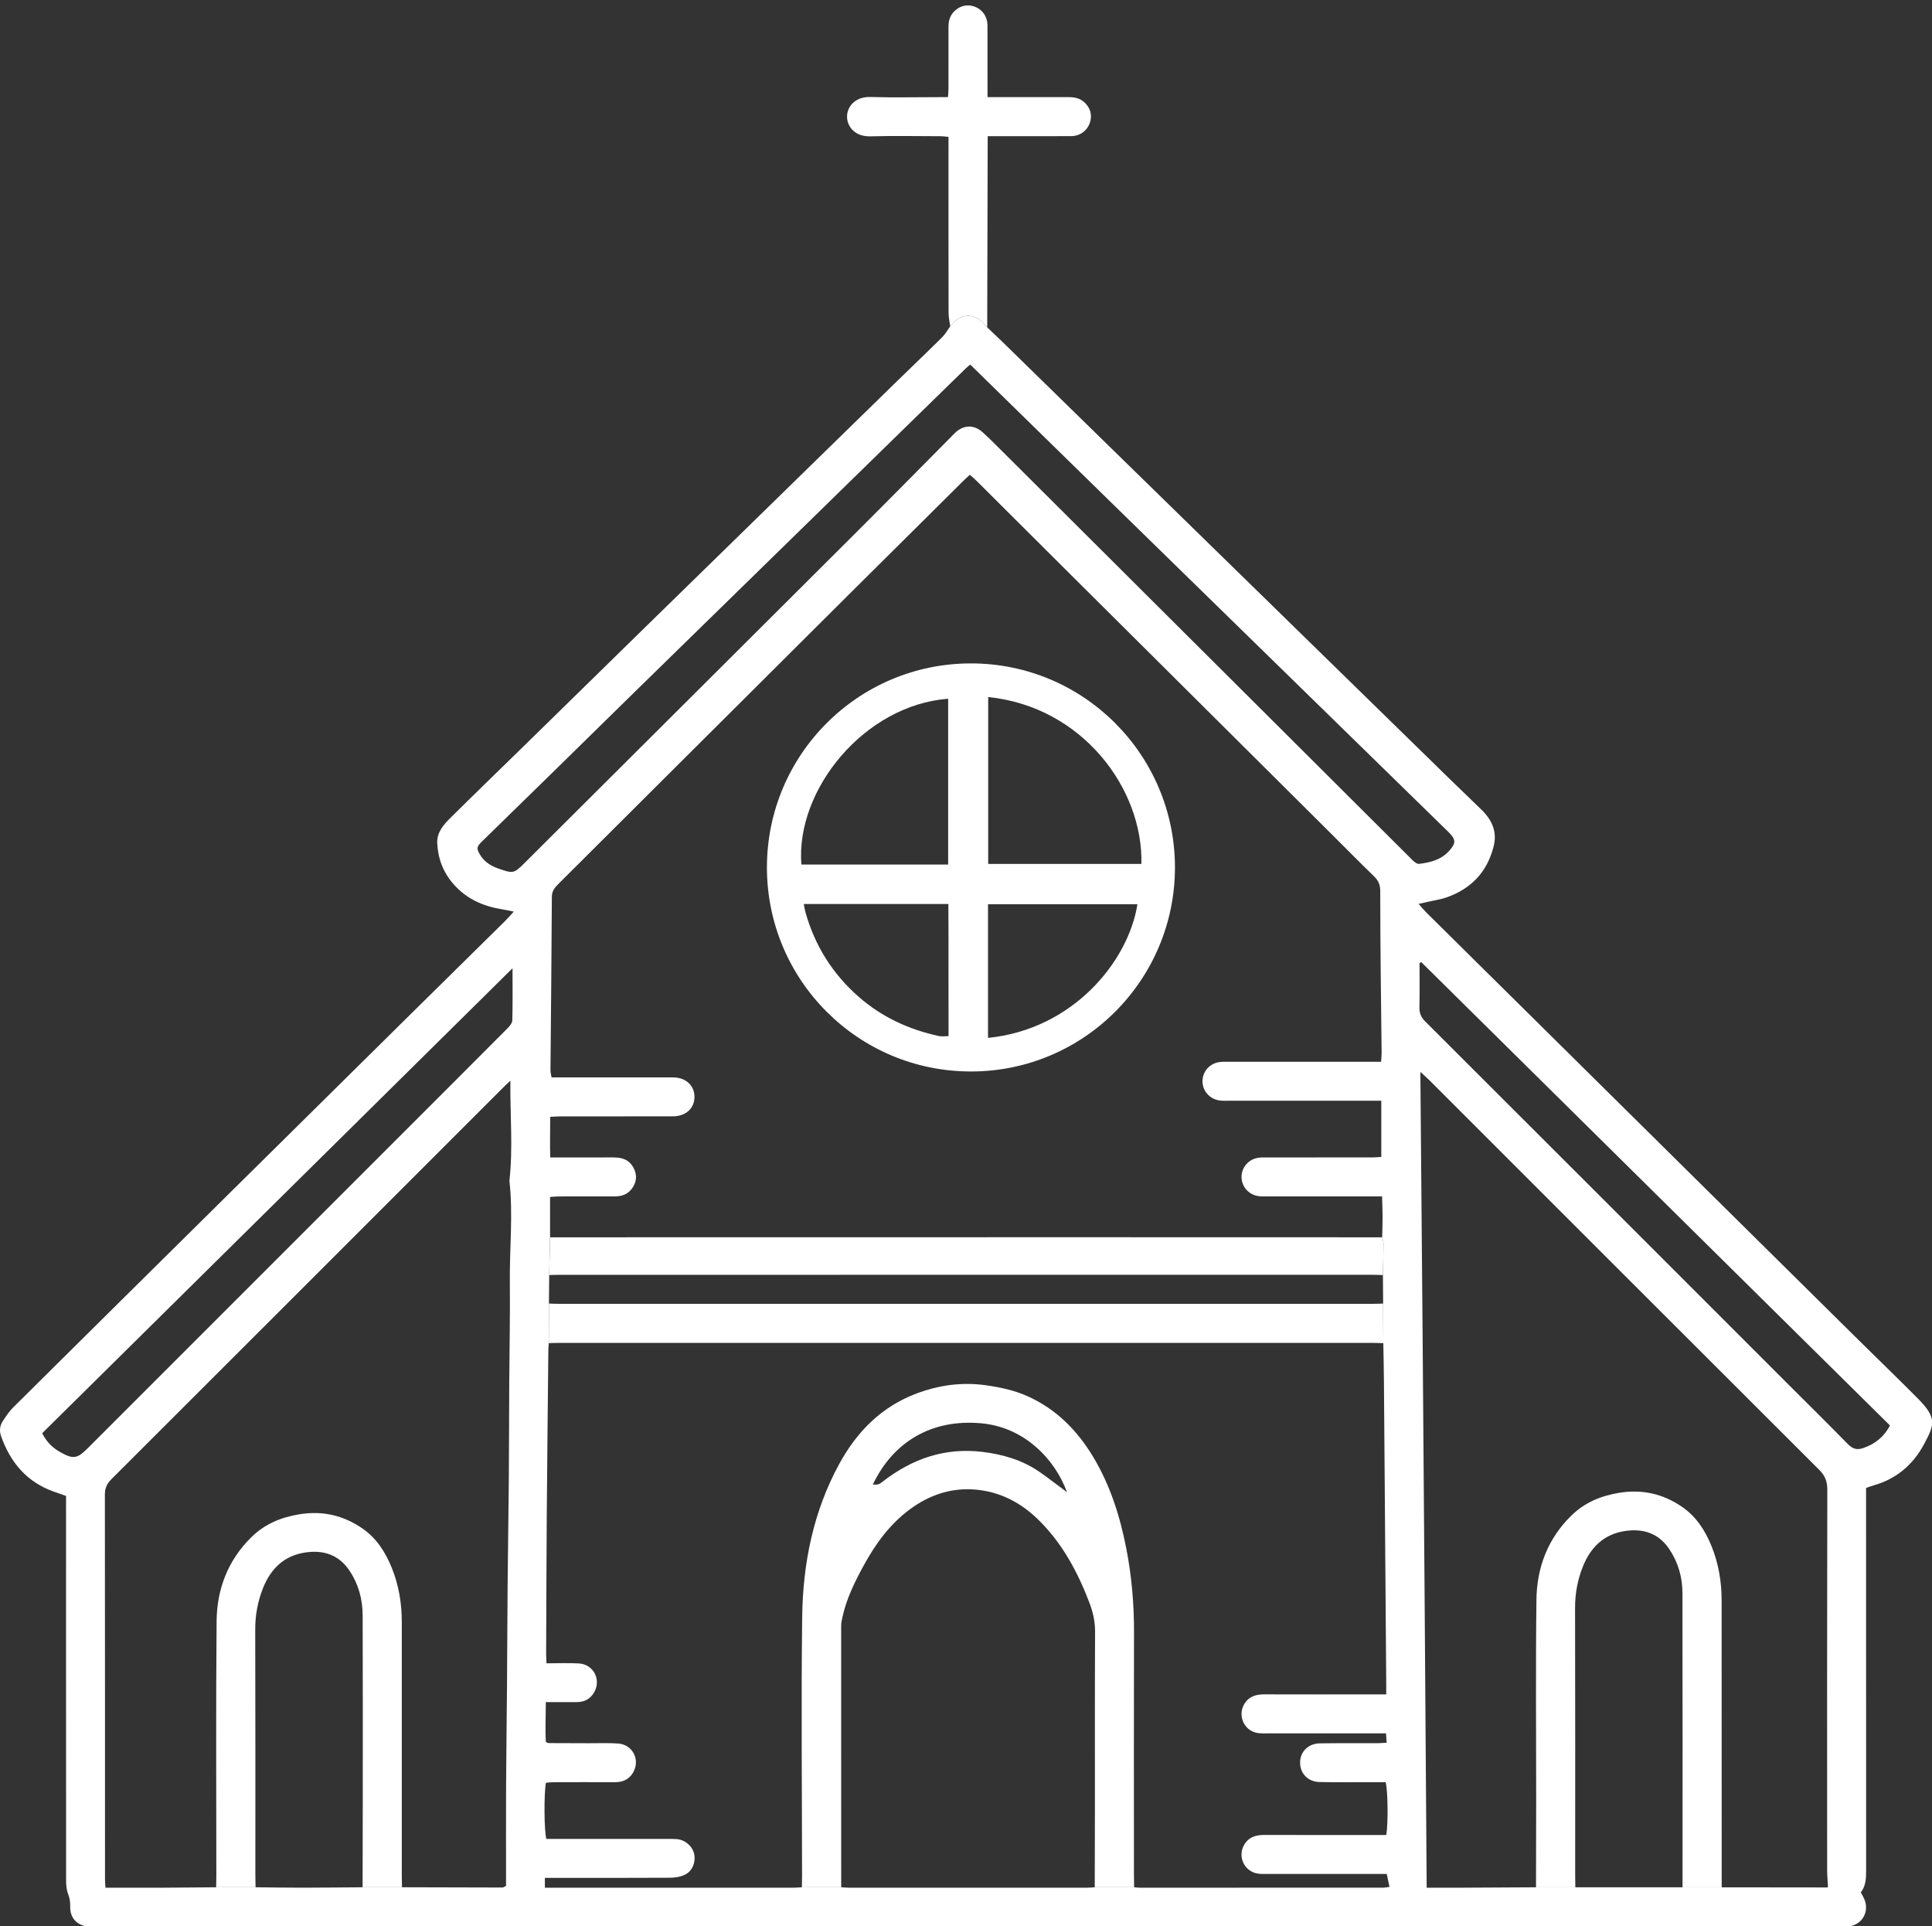
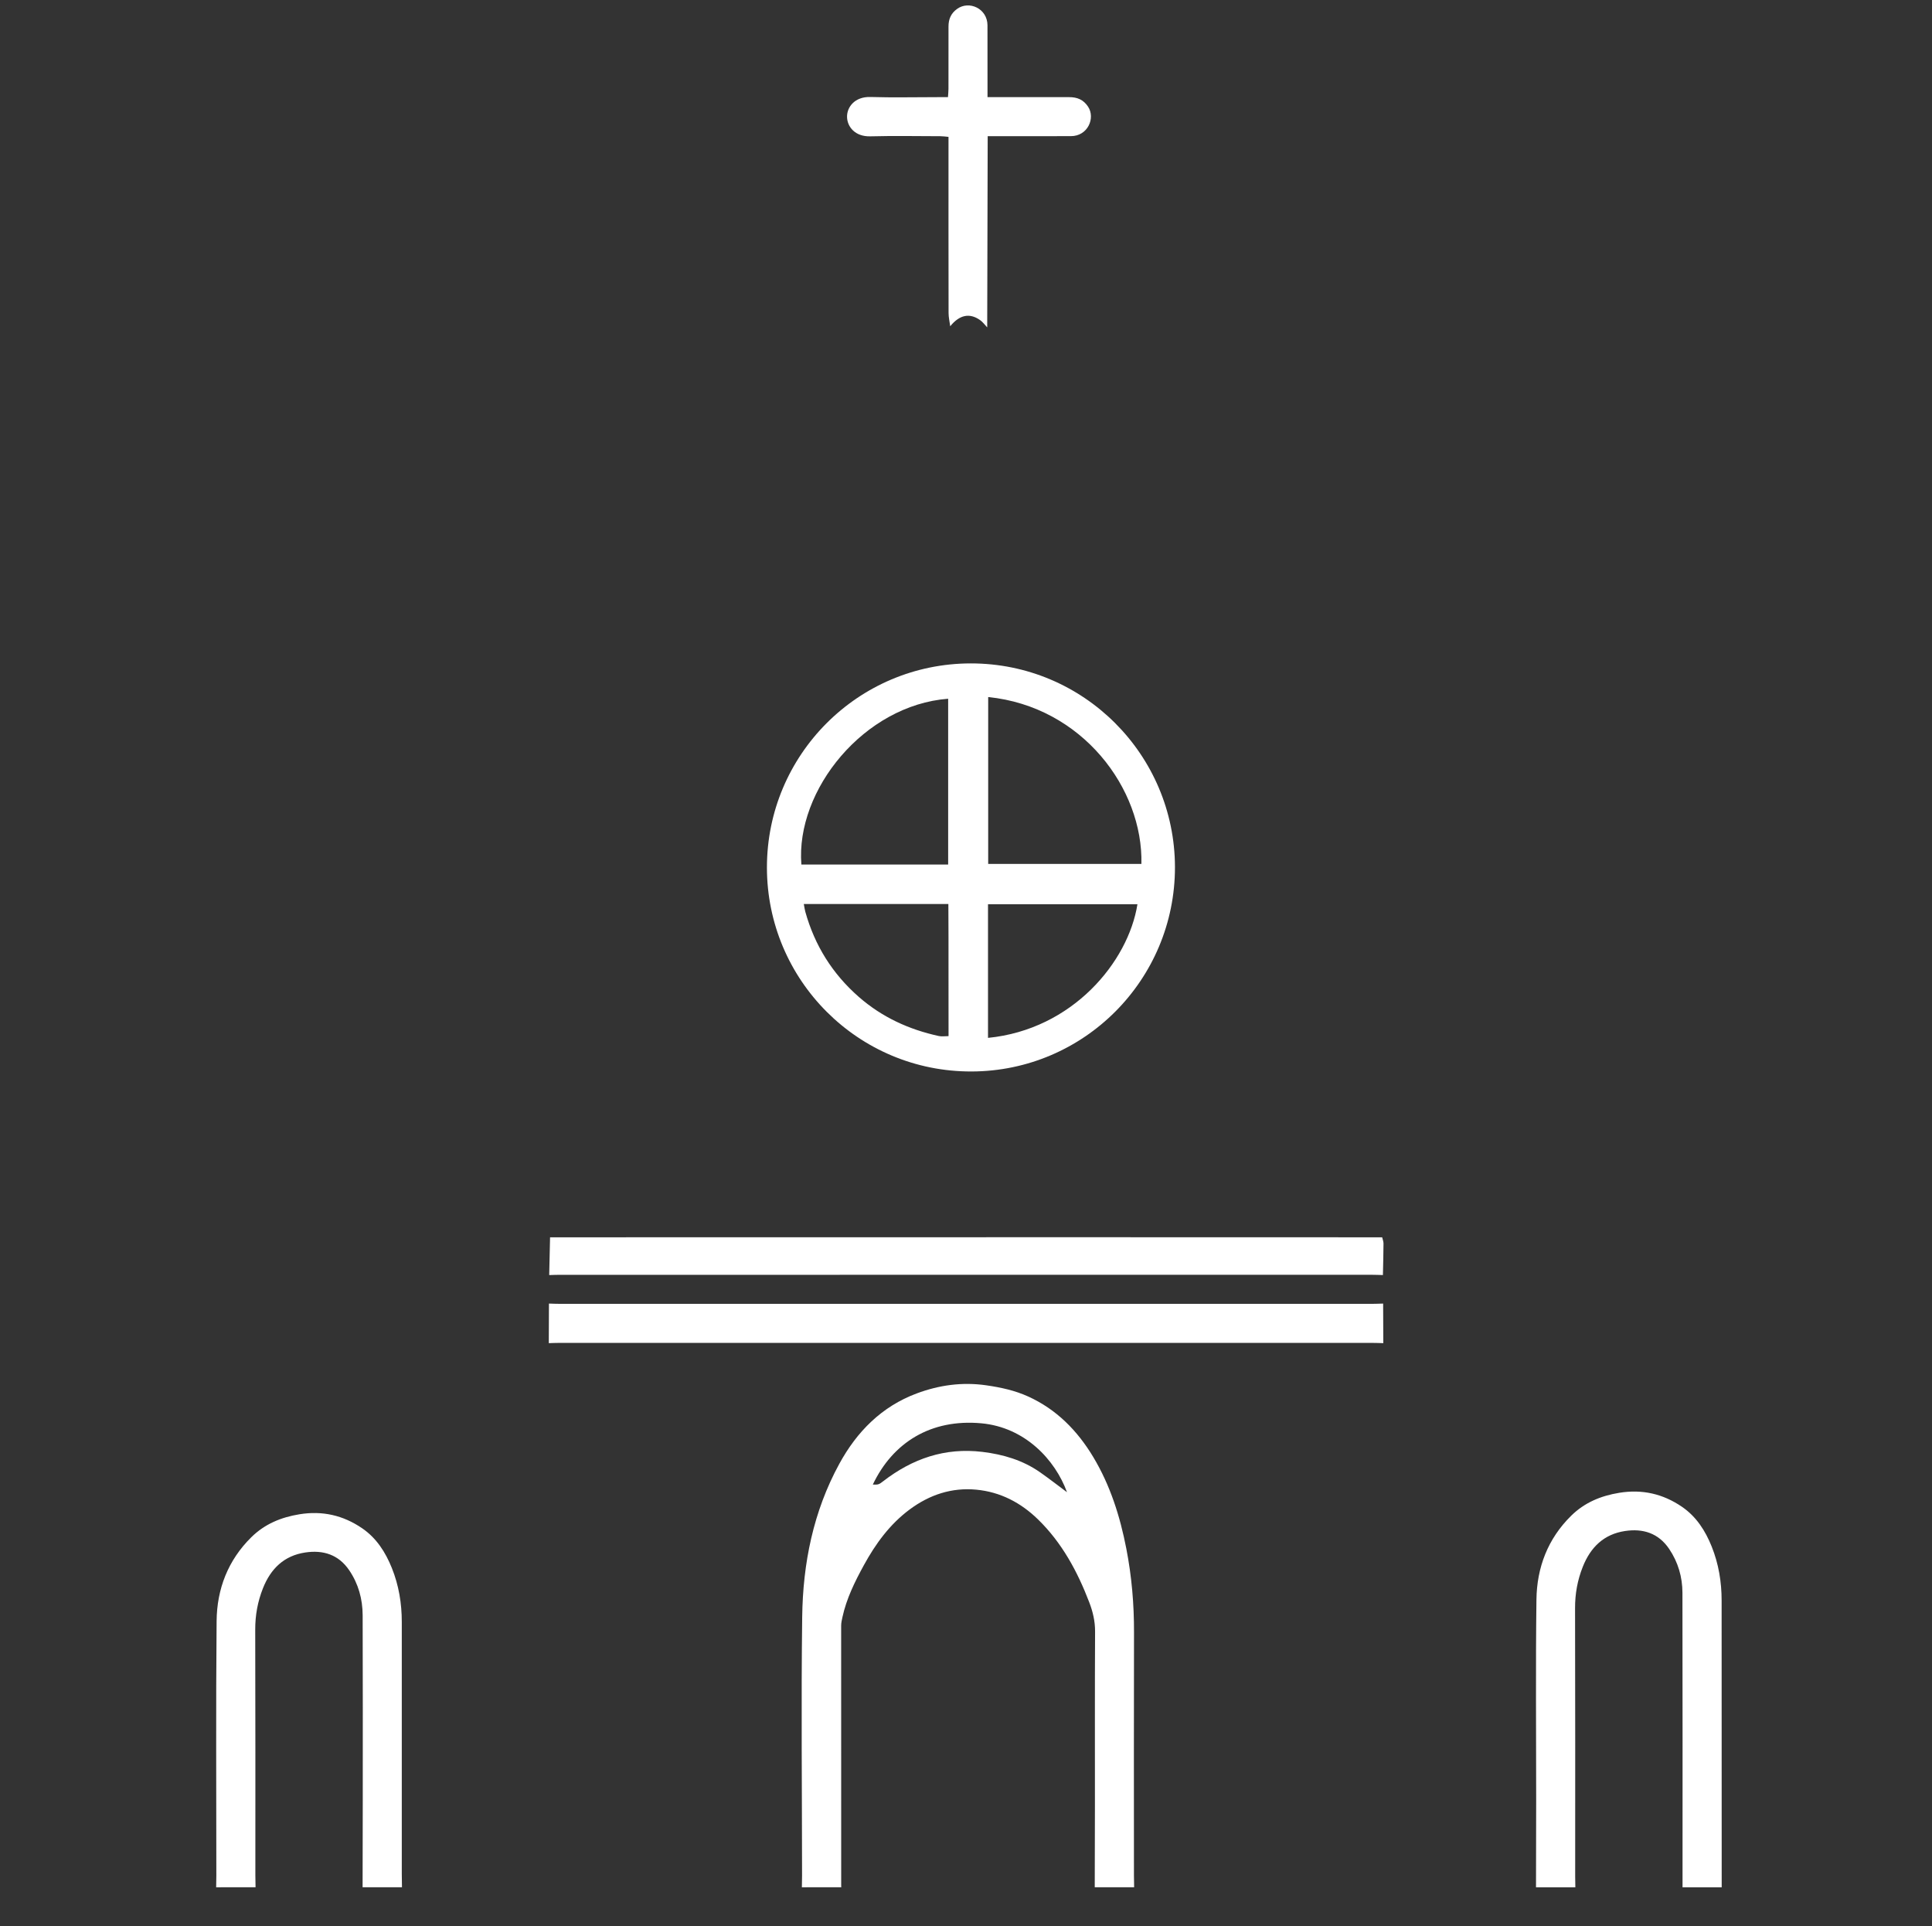
<svg xmlns="http://www.w3.org/2000/svg" fill="#000000" height="498.4" preserveAspectRatio="xMidYMid meet" version="1" viewBox="0.0 -1.4 499.9 498.4" width="499.9" zoomAndPan="magnify">
  <rect x="0.0" y="-1.4" width="499.9" height="498.4" fill="#333333" stroke="none" />
  <defs>
    <clipPath id="a">
-       <path d="M 0 80 L 499.941 80 L 499.941 497.078 L 0 497.078 Z M 0 80" />
-     </clipPath>
+       </clipPath>
  </defs>
  <g>
    <g clip-path="url(#a)" id="change1_1">
      <path d="M 132.617 249.109 C 91.719 289.539 51.289 329.504 10.922 369.402 C 12.086 371.75 13.664 373.219 15.609 374.312 C 18.902 376.156 19.98 376.012 22.605 373.383 C 49.453 346.535 76.301 319.691 103.148 292.848 C 112.559 283.441 121.969 274.043 131.348 264.613 C 131.898 264.059 132.547 263.266 132.562 262.566 C 132.676 258.297 132.617 254.02 132.617 249.109 Z M 367.727 247.504 C 367.582 247.605 367.441 247.711 367.301 247.812 C 367.301 251.602 367.363 255.387 367.27 259.168 C 367.23 260.719 367.691 261.797 368.809 262.91 C 400.215 294.246 431.574 325.629 462.941 357 C 468.004 362.059 473.105 367.074 478.102 372.195 C 479.332 373.461 480.5 373.812 482.129 373.238 C 485.109 372.195 487.445 370.434 489.012 367.391 C 448.582 327.426 408.152 287.469 367.727 247.504 Z M 251.055 92.926 C 250.531 93.363 250.199 93.613 249.906 93.898 C 243.457 100.188 237.016 106.48 230.574 112.773 C 223.41 119.773 216.246 126.777 209.086 133.777 C 194.215 148.305 179.34 162.832 164.477 177.371 C 157.734 183.961 151.023 190.586 144.289 197.18 C 137.734 203.598 131.156 209.992 124.605 216.414 C 123.32 217.672 123.277 218.172 124.188 219.707 C 125.27 221.535 126.949 222.602 128.906 223.293 C 132.844 224.676 132.957 224.641 135.883 221.723 C 164.504 193.199 193.137 164.691 221.742 136.152 C 230.203 127.715 238.59 119.203 246.996 110.711 C 249.148 108.535 251.918 108.355 254.195 110.383 C 255.453 111.5 256.648 112.688 257.84 113.875 C 284.199 140.137 310.559 166.398 336.91 192.66 C 346.453 202.172 355.977 211.691 365.531 221.188 C 365.969 221.621 366.66 222.164 367.168 222.102 C 370.031 221.758 372.812 221.082 374.883 218.828 C 376.797 216.75 376.773 215.805 374.727 213.805 C 360.52 199.922 346.305 186.047 332.098 172.164 C 317.465 157.871 302.832 143.578 288.207 129.281 C 278.879 120.164 269.555 111.035 260.23 101.91 C 257.227 98.969 254.219 96.023 251.055 92.926 Z M 435.352 486.895 C 438.73 486.895 442.105 486.895 445.484 486.895 C 454.57 486.91 463.656 486.926 472.746 486.926 C 472.867 486.926 472.992 486.738 472.984 486.746 C 472.906 485.223 472.77 483.809 472.77 482.395 C 472.758 449.566 472.738 416.742 472.809 383.914 C 472.809 381.789 472.172 380.332 470.684 378.848 C 437.02 345.258 403.402 311.621 369.77 278 C 369.195 277.422 368.57 276.895 367.516 275.93 C 367.723 299.84 367.93 323.191 368.117 346.543 C 368.305 369.941 368.48 393.336 368.652 416.73 C 368.824 440.086 368.984 463.445 369.148 486.996 C 371.969 486.996 374.984 487.008 378 486.992 C 384.48 486.965 390.957 486.922 397.438 486.887 C 400.828 486.887 404.227 486.887 407.617 486.887 C 416.863 486.891 426.105 486.895 435.352 486.895 Z M 93.82 486.879 C 97.215 486.879 100.613 486.879 104.008 486.879 C 112.68 486.906 121.344 486.934 130.016 486.945 C 130.23 486.945 130.449 486.746 130.941 486.512 C 130.941 477.938 130.91 469.266 130.949 460.602 C 130.992 451.934 131.121 443.266 131.188 434.594 C 131.254 425.84 131.27 417.082 131.348 408.328 C 131.422 399.656 131.574 390.988 131.648 382.324 C 131.719 373.648 131.719 364.977 131.766 356.309 C 131.816 347.637 132.012 338.961 131.922 330.297 C 131.832 321.566 132.789 312.832 131.812 304.109 C 132.766 295.574 131.965 287.031 132.059 278.207 C 131.391 278.836 130.898 279.273 130.43 279.742 C 96.555 313.613 62.688 347.492 28.789 381.34 C 27.625 382.504 27.133 383.676 27.137 385.328 C 27.176 418.5 27.164 451.672 27.168 484.844 C 27.168 485.492 27.242 486.141 27.293 486.996 C 28.277 486.996 29.098 486.996 29.922 486.996 C 33.965 486.996 38.004 487.008 42.047 486.992 C 46.672 486.969 51.301 486.918 55.93 486.883 C 59.328 486.879 62.723 486.879 66.125 486.879 C 70.152 486.918 74.18 486.992 78.207 486.988 C 83.41 486.984 88.613 486.918 93.82 486.879 Z M 357.828 328.484 C 357.887 325.762 357.961 323.039 357.977 320.32 C 357.98 319.785 357.75 319.254 357.633 318.719 C 357.672 316.957 357.746 315.195 357.738 313.434 C 357.738 311.711 357.656 309.984 357.605 308.141 C 356.457 308.141 355.621 308.141 354.789 308.141 C 345.945 308.141 337.109 308.141 328.27 308.137 C 327.426 308.137 326.574 308.18 325.746 308.078 C 323.156 307.77 321.266 305.66 321.242 303.141 C 321.223 300.621 323.09 298.469 325.66 298.129 C 326.492 298.02 327.344 298.062 328.184 298.059 C 337.191 298.055 346.203 298.059 355.211 298.047 C 355.941 298.047 356.676 297.969 357.406 297.93 C 357.406 293.02 357.406 288.277 357.406 283.387 C 356.285 283.387 355.367 283.387 354.453 283.387 C 342.328 283.387 330.203 283.387 318.078 283.387 C 317.238 283.387 316.387 283.43 315.559 283.316 C 312.988 282.973 311.121 280.82 311.141 278.305 C 311.16 275.781 313.051 273.676 315.641 273.367 C 316.473 273.266 317.32 273.309 318.164 273.309 C 330.289 273.301 342.41 273.305 354.535 273.305 C 355.434 273.305 356.328 273.305 357.355 273.305 C 357.418 272.344 357.496 271.688 357.492 271.035 C 357.426 264.641 357.336 258.246 357.273 251.848 C 357.207 244.273 357.121 236.695 357.133 229.117 C 357.133 227.562 356.668 226.434 355.555 225.348 C 351.859 221.777 348.266 218.109 344.625 214.488 C 322.062 192.047 299.492 169.609 276.934 147.168 C 268.879 139.152 260.84 131.121 252.785 123.105 C 252.211 122.535 251.59 122.016 250.953 121.441 C 250.277 122.062 249.773 122.496 249.301 122.969 C 239.562 132.629 229.82 142.289 220.094 151.965 C 204.996 166.988 189.91 182.023 174.82 197.059 C 164.742 207.102 154.668 217.152 144.59 227.191 C 143.629 228.148 142.801 229.027 142.793 230.609 C 142.723 245.594 142.555 260.574 142.434 275.559 C 142.43 276.113 142.602 276.664 142.711 277.344 C 143.691 277.344 144.527 277.344 145.363 277.344 C 154.457 277.344 163.551 277.344 172.641 277.348 C 173.316 277.348 173.988 277.324 174.66 277.371 C 177.633 277.559 179.656 279.559 179.695 282.316 C 179.73 285.184 177.664 287.234 174.547 287.406 C 173.879 287.441 173.203 287.426 172.527 287.426 C 163.352 287.43 154.172 287.426 144.996 287.434 C 144.184 287.434 143.367 287.508 142.363 287.555 C 142.379 291.137 142.266 294.531 142.371 298.059 C 147.07 298.059 151.438 298.055 155.809 298.059 C 157.156 298.062 158.508 297.996 159.848 298.113 C 161.836 298.285 163.309 299.273 164.129 301.164 C 164.914 302.973 164.598 304.648 163.48 306.16 C 162.402 307.617 160.832 308.145 159.051 308.137 C 154.25 308.129 149.453 308.133 144.652 308.145 C 143.918 308.148 143.188 308.23 142.328 308.281 C 142.328 311.863 142.328 315.293 142.328 318.719 C 142.254 321.973 142.18 325.234 142.105 328.488 C 142.082 330.945 142.059 333.406 142.039 335.863 C 142.027 339.273 142.012 342.688 142 346.102 C 141.961 346.602 141.895 347.105 141.887 347.605 C 141.746 362 141.582 376.395 141.473 390.781 C 141.387 402.652 141.359 414.52 141.312 426.391 C 141.309 427.191 141.367 427.992 141.402 428.938 C 144.398 428.938 147.094 428.809 149.77 428.969 C 153.637 429.199 155.66 433.266 153.656 436.574 C 152.652 438.227 151.145 438.977 149.227 438.973 C 146.637 438.961 144.051 438.973 141.227 438.973 C 141.234 442.648 141.039 446.035 141.246 449.332 C 141.656 449.473 141.809 449.574 141.961 449.578 C 145.414 449.598 148.863 449.602 152.312 449.613 C 154.84 449.625 157.375 449.516 159.891 449.68 C 163.746 449.934 165.762 453.992 163.75 457.301 C 162.684 459.051 161.062 459.707 159.059 459.699 C 153.758 459.676 148.453 459.688 143.148 459.703 C 142.504 459.703 141.855 459.801 141.254 459.848 C 140.719 462.758 140.785 472.477 141.379 474.367 C 142.238 474.367 143.156 474.367 144.074 474.367 C 153.59 474.367 163.098 474.363 172.613 474.371 C 173.453 474.371 174.301 474.348 175.133 474.418 C 177.305 474.617 179.172 476.246 179.609 478.266 C 180.062 480.355 179.18 482.688 177.227 483.633 C 176.074 484.188 174.664 484.406 173.367 484.414 C 163.434 484.477 153.504 484.449 143.566 484.449 C 142.746 484.449 141.926 484.449 140.984 484.449 C 140.984 485.391 140.984 486.086 140.984 486.996 C 141.859 486.996 142.605 486.996 143.348 486.996 C 163.973 486.996 184.598 486.996 205.219 486.992 C 205.973 486.992 206.727 486.922 207.484 486.883 C 210.883 486.879 214.277 486.879 217.676 486.879 C 218.348 486.918 219.016 486.992 219.688 486.992 C 240.207 486.996 260.73 486.996 281.25 486.992 C 281.922 486.992 282.59 486.918 283.262 486.879 C 286.656 486.879 290.059 486.879 293.453 486.879 C 293.957 486.918 294.461 486.992 294.961 486.992 C 315.922 486.996 336.887 486.996 357.848 486.984 C 358.391 486.984 358.93 486.855 359.527 486.781 C 359.27 485.562 359.051 484.531 358.82 483.438 C 357.734 483.438 356.816 483.438 355.895 483.438 C 346.633 483.438 337.371 483.441 328.109 483.438 C 327.27 483.438 326.418 483.469 325.59 483.363 C 321.934 482.902 320.059 478.805 322.035 475.711 C 323.273 473.773 325.117 473.332 327.262 473.34 C 336.859 473.375 346.457 473.355 356.055 473.355 C 356.953 473.355 357.852 473.355 358.684 473.355 C 359.223 470.512 359.109 461.629 358.527 459.691 C 357.242 459.691 355.902 459.691 354.562 459.691 C 350.184 459.688 345.805 459.746 341.43 459.652 C 338.289 459.586 336.219 457.254 336.41 454.25 C 336.574 451.652 338.621 449.695 341.477 449.648 C 346.441 449.57 351.41 449.625 356.375 449.609 C 357.113 449.605 357.852 449.531 358.797 449.484 C 358.734 448.617 358.688 447.926 358.625 447.062 C 357.586 447.062 356.758 447.062 355.926 447.062 C 346.668 447.062 337.406 447.066 328.145 447.062 C 327.223 447.062 326.277 447.105 325.371 446.961 C 321.871 446.402 320.125 442.371 322.02 439.367 C 323.246 437.422 325.078 436.961 327.227 436.969 C 336.738 437 346.254 436.98 355.766 436.98 C 356.668 436.98 357.566 436.98 358.684 436.98 C 358.684 435.953 358.691 435.215 358.684 434.477 C 358.559 417.477 358.43 400.473 358.301 383.469 C 358.23 374.293 358.172 365.113 358.09 355.938 C 358.062 352.66 357.984 349.383 357.926 346.102 C 357.914 342.688 357.895 339.273 357.883 335.863 C 357.867 333.402 357.848 330.945 357.828 328.484 Z M 255.438 83.305 C 256.84 84.637 258.258 85.953 259.641 87.305 C 268.91 96.359 278.172 105.43 287.441 114.488 C 302.129 128.844 316.824 143.191 331.516 157.547 C 346.145 171.84 360.77 186.133 375.402 200.422 C 377.934 202.891 380.48 205.34 383.023 207.797 C 383.324 208.09 383.637 208.375 383.922 208.684 C 386.254 211.262 387.387 214.059 386.449 217.676 C 384.746 224.281 380.637 228.523 374.336 230.766 C 372.844 231.297 371.234 231.516 369.68 231.871 C 368.961 232.039 368.242 232.199 367.062 232.465 C 367.91 233.41 368.469 234.102 369.098 234.727 C 388.961 254.383 408.832 274.031 428.703 293.684 C 445.699 310.492 462.691 327.305 479.699 344.113 C 485.203 349.555 490.773 354.93 496.23 360.418 C 501.238 365.453 500.543 367.195 497.863 372.203 C 495.012 377.543 490.691 381.25 484.762 382.906 C 484.195 383.066 483.652 383.289 482.84 383.574 C 482.84 384.426 482.84 385.332 482.84 386.238 C 482.84 418.312 482.836 450.387 482.855 482.461 C 482.855 484.512 482.809 486.5 481.484 488.203 C 481.828 488.875 482.184 489.449 482.434 490.066 C 483.762 493.352 481.691 496.723 478.156 497.031 C 477.324 497.102 476.477 497.074 475.637 497.074 C 389.852 497.078 304.07 497.078 218.289 497.078 C 167.711 497.078 117.129 497.078 66.555 497.078 C 52.766 497.074 38.973 497.074 25.184 497.074 C 24.426 497.074 23.664 497.098 22.91 497.039 C 19.977 496.824 18.086 494.84 18.164 491.91 C 18.195 490.707 18.035 489.656 17.59 488.516 C 17.152 487.387 17.102 486.059 17.102 484.816 C 17.078 464.609 17.086 444.406 17.086 424.203 C 17.086 412.25 17.086 400.293 17.09 388.34 C 17.09 387.504 17.09 386.668 17.09 385.637 C 16.059 385.273 15.051 384.914 14.043 384.562 C 7 382.105 2.699 377.016 0.27 370.148 C -0.207 368.805 -0.051 367.445 0.723 366.27 C 1.551 365.016 2.402 363.73 3.465 362.68 C 22.281 344.004 41.133 325.359 59.984 306.715 C 74.707 292.152 89.43 277.598 104.164 263.047 C 112.969 254.352 121.789 245.676 130.594 236.98 C 131.285 236.297 131.926 235.555 132.945 234.453 C 131.562 234.18 130.699 233.98 129.824 233.84 C 124.941 233.055 120.672 231.137 117.34 227.336 C 114.672 224.297 113.332 220.746 113.133 216.773 C 112.992 214 114.719 212.023 116.504 210.25 C 122.777 204.023 129.137 197.887 135.453 191.707 C 145.621 181.758 155.777 171.797 165.949 161.852 C 180.637 147.496 195.328 133.148 210.016 118.793 C 217.422 111.562 224.824 104.32 232.234 97.09 C 236.09 93.332 239.988 89.617 243.812 85.82 C 244.629 85.016 245.188 83.953 245.867 83.008 C 248.254 80.062 250.863 79.492 253.59 81.41 C 254.301 81.906 254.828 82.668 255.438 83.305" fill="#ffffff" fill-rule="evenodd" />
    </g>
    <g id="change2_1">
      <path d="M 245.387 232.488 C 245.469 243.793 245.391 255.109 245.434 266.668 C 244.527 266.668 243.695 266.812 242.93 266.648 C 235.199 264.965 228.223 261.781 222.203 256.512 C 215.375 250.531 210.812 243.211 208.379 234.512 C 208.207 233.902 208.133 233.27 207.984 232.488 C 220.504 232.488 232.766 232.488 245.387 232.488 Z M 255.645 267.121 C 255.645 255.645 255.645 244.184 255.645 232.547 C 268.473 232.547 281.281 232.547 294.309 232.547 C 291.945 247.449 277.527 264.965 255.645 267.121 Z M 245.332 222.273 C 232.641 222.277 219.988 222.273 207.352 222.273 C 205.828 202.977 223.594 181.039 245.332 179.379 C 245.332 193.695 245.332 207.801 245.332 222.273 Z M 295.336 222.117 C 282.188 222.117 269.027 222.117 255.691 222.117 C 255.691 207.797 255.691 193.465 255.691 178.941 C 280.043 181.418 295.801 202.641 295.336 222.117 Z M 251.164 170.238 C 222.012 170.27 198.445 193.898 198.441 223.023 C 198.438 252.164 222.066 275.914 251.414 275.816 C 280.504 275.723 304.051 252.094 304.02 222.902 C 303.93 193.875 280.41 170.207 251.164 170.238 Z M 104.008 486.879 C 103.992 485.703 103.961 484.527 103.961 483.352 C 103.957 461.648 103.949 439.949 103.961 418.25 C 103.965 413.434 103.188 408.758 101.395 404.293 C 99.746 400.191 97.414 396.523 93.68 393.98 C 88.773 390.637 83.43 389.41 77.477 390.379 C 72.691 391.16 68.496 392.902 65.035 396.309 C 58.984 402.27 56.125 409.711 56.047 418 C 55.844 439.949 55.977 461.902 55.977 483.855 C 55.977 484.863 55.945 485.871 55.93 486.883 C 59.328 486.879 62.723 486.879 66.125 486.879 C 66.105 485.871 66.074 484.859 66.074 483.855 C 66.07 462.656 66.105 441.461 66.039 420.266 C 66.027 416.516 66.664 412.98 68.043 409.508 C 70.059 404.449 73.496 401.09 78.969 400.266 C 83.605 399.566 87.605 400.793 90.375 404.887 C 92.746 408.391 93.816 412.32 93.836 416.48 C 93.895 432.461 93.867 448.441 93.863 464.426 C 93.863 471.906 93.836 479.395 93.82 486.879 C 97.215 486.879 100.613 486.879 104.008 486.879 Z M 142.105 328.488 C 143.027 328.465 143.953 328.422 144.879 328.422 C 214.938 328.418 285 328.418 355.059 328.418 C 355.984 328.418 356.91 328.461 357.828 328.484 C 357.887 325.762 357.961 323.039 357.977 320.32 C 357.98 319.785 357.75 319.254 357.633 318.719 C 331.379 318.715 305.129 318.699 278.879 318.699 C 233.363 318.703 187.848 318.711 142.328 318.719 C 142.254 321.973 142.18 325.234 142.105 328.488 Z M 445.484 486.895 C 445.477 462.168 445.465 437.434 445.465 412.703 C 445.469 407.891 444.691 403.211 442.902 398.742 C 441.258 394.637 438.918 390.973 435.188 388.43 C 430.285 385.086 424.938 383.855 418.988 384.82 C 414.199 385.602 410.008 387.344 406.547 390.746 C 400.488 396.707 397.656 404.152 397.551 412.441 C 397.328 429.684 397.488 446.93 397.48 464.176 C 397.477 471.746 397.453 479.312 397.438 486.887 C 400.828 486.887 404.227 486.887 407.617 486.887 C 407.605 485.957 407.574 485.035 407.574 484.109 C 407.574 460.977 407.609 437.844 407.543 414.707 C 407.531 410.953 408.164 407.418 409.547 403.949 C 411.562 398.891 415.008 395.527 420.48 394.707 C 425.113 394.012 429.113 395.242 431.887 399.336 C 434.203 402.766 435.316 406.609 435.328 410.68 C 435.383 436.086 435.352 461.488 435.352 486.895 C 438.73 486.895 442.105 486.895 445.484 486.895 Z M 357.883 335.863 C 356.875 335.887 355.863 335.938 354.855 335.938 C 284.926 335.941 214.996 335.941 145.066 335.938 C 144.059 335.938 143.047 335.891 142.039 335.863 C 142.027 339.273 142.012 342.688 142 346.102 C 142.926 346.078 143.852 346.035 144.777 346.035 C 214.816 346.031 284.855 346.031 354.898 346.035 C 355.91 346.035 356.918 346.078 357.926 346.102 C 357.914 342.688 357.895 339.273 357.883 335.863 Z M 269.121 379.516 C 264.641 376.383 259.574 374.887 254.184 374.234 C 244.488 373.066 236.062 375.996 228.484 381.859 C 227.414 382.691 227.273 382.73 225.84 382.695 C 231 371.828 240.848 365.645 253.922 366.84 C 265.176 367.871 273.008 376.23 276.082 384.668 C 273.762 382.949 271.484 381.172 269.121 379.516 Z M 293.453 486.879 C 293.438 485.871 293.406 484.859 293.406 483.852 C 293.402 462.891 293.367 441.93 293.422 420.969 C 293.445 413.656 292.828 406.43 291.43 399.254 C 289.805 390.906 287.277 382.902 282.879 375.57 C 278.77 368.73 273.375 363.234 266.02 359.898 C 262.578 358.336 258.941 357.547 255.172 357.008 C 248.938 356.113 242.945 356.965 237.184 359.117 C 228.148 362.492 221.727 368.973 217.164 377.332 C 210.434 389.66 207.742 403.086 207.566 416.93 C 207.281 439.234 207.52 461.543 207.531 483.852 C 207.531 484.859 207.5 485.871 207.484 486.883 C 210.883 486.879 214.277 486.879 217.676 486.879 C 217.672 486.711 217.656 486.543 217.656 486.371 C 217.648 463.98 217.637 441.586 217.648 419.191 C 217.648 418.449 217.824 417.699 217.984 416.973 C 219.031 412.176 221.188 407.809 223.52 403.555 C 226.559 398.004 230.246 392.934 235.414 389.105 C 240.535 385.316 246.27 383.414 252.609 384.012 C 258.82 384.594 264.133 387.363 268.59 391.711 C 274.781 397.746 278.777 405.152 281.836 413.137 C 282.77 415.574 283.359 418.031 283.348 420.703 C 283.27 435.691 283.316 450.676 283.309 465.664 C 283.305 472.738 283.277 479.809 283.262 486.879 C 286.656 486.879 290.059 486.879 293.453 486.879 Z M 255.438 83.305 C 254.828 82.668 254.301 81.906 253.59 81.41 C 250.863 79.492 248.254 80.062 245.867 83.008 C 245.719 81.859 245.441 80.715 245.441 79.566 C 245.41 65.348 245.422 51.129 245.422 36.91 C 245.422 35.996 245.422 35.078 245.422 34.012 C 244.633 33.941 243.992 33.84 243.352 33.84 C 237.289 33.824 231.227 33.715 225.176 33.871 C 221.262 33.973 219.23 31.422 219.172 28.875 C 219.109 26.359 221.121 23.566 225.246 23.695 C 231.047 23.871 236.855 23.734 242.664 23.734 C 243.484 23.734 244.309 23.734 245.285 23.734 C 245.34 22.891 245.414 22.246 245.414 21.598 C 245.426 16.215 245.426 10.828 245.422 5.445 C 245.422 3.578 246.047 2.066 247.621 0.922 C 250.754 -1.359 255.492 0.812 255.508 5.145 C 255.523 10.445 255.516 15.75 255.516 21.047 C 255.516 21.867 255.516 22.684 255.516 23.734 C 256.59 23.734 257.414 23.734 258.23 23.734 C 264.371 23.738 270.516 23.746 276.656 23.734 C 278.711 23.73 280.34 24.375 281.539 26.203 C 283.469 29.133 281.484 33.832 277.07 33.824 C 272.609 33.82 268.152 33.828 263.691 33.832 C 261.09 33.832 258.488 33.832 255.562 33.832 C 255.523 50.406 255.48 66.855 255.438 83.305" fill="#ffffff" fill-rule="evenodd" />
    </g>
  </g>
</svg>